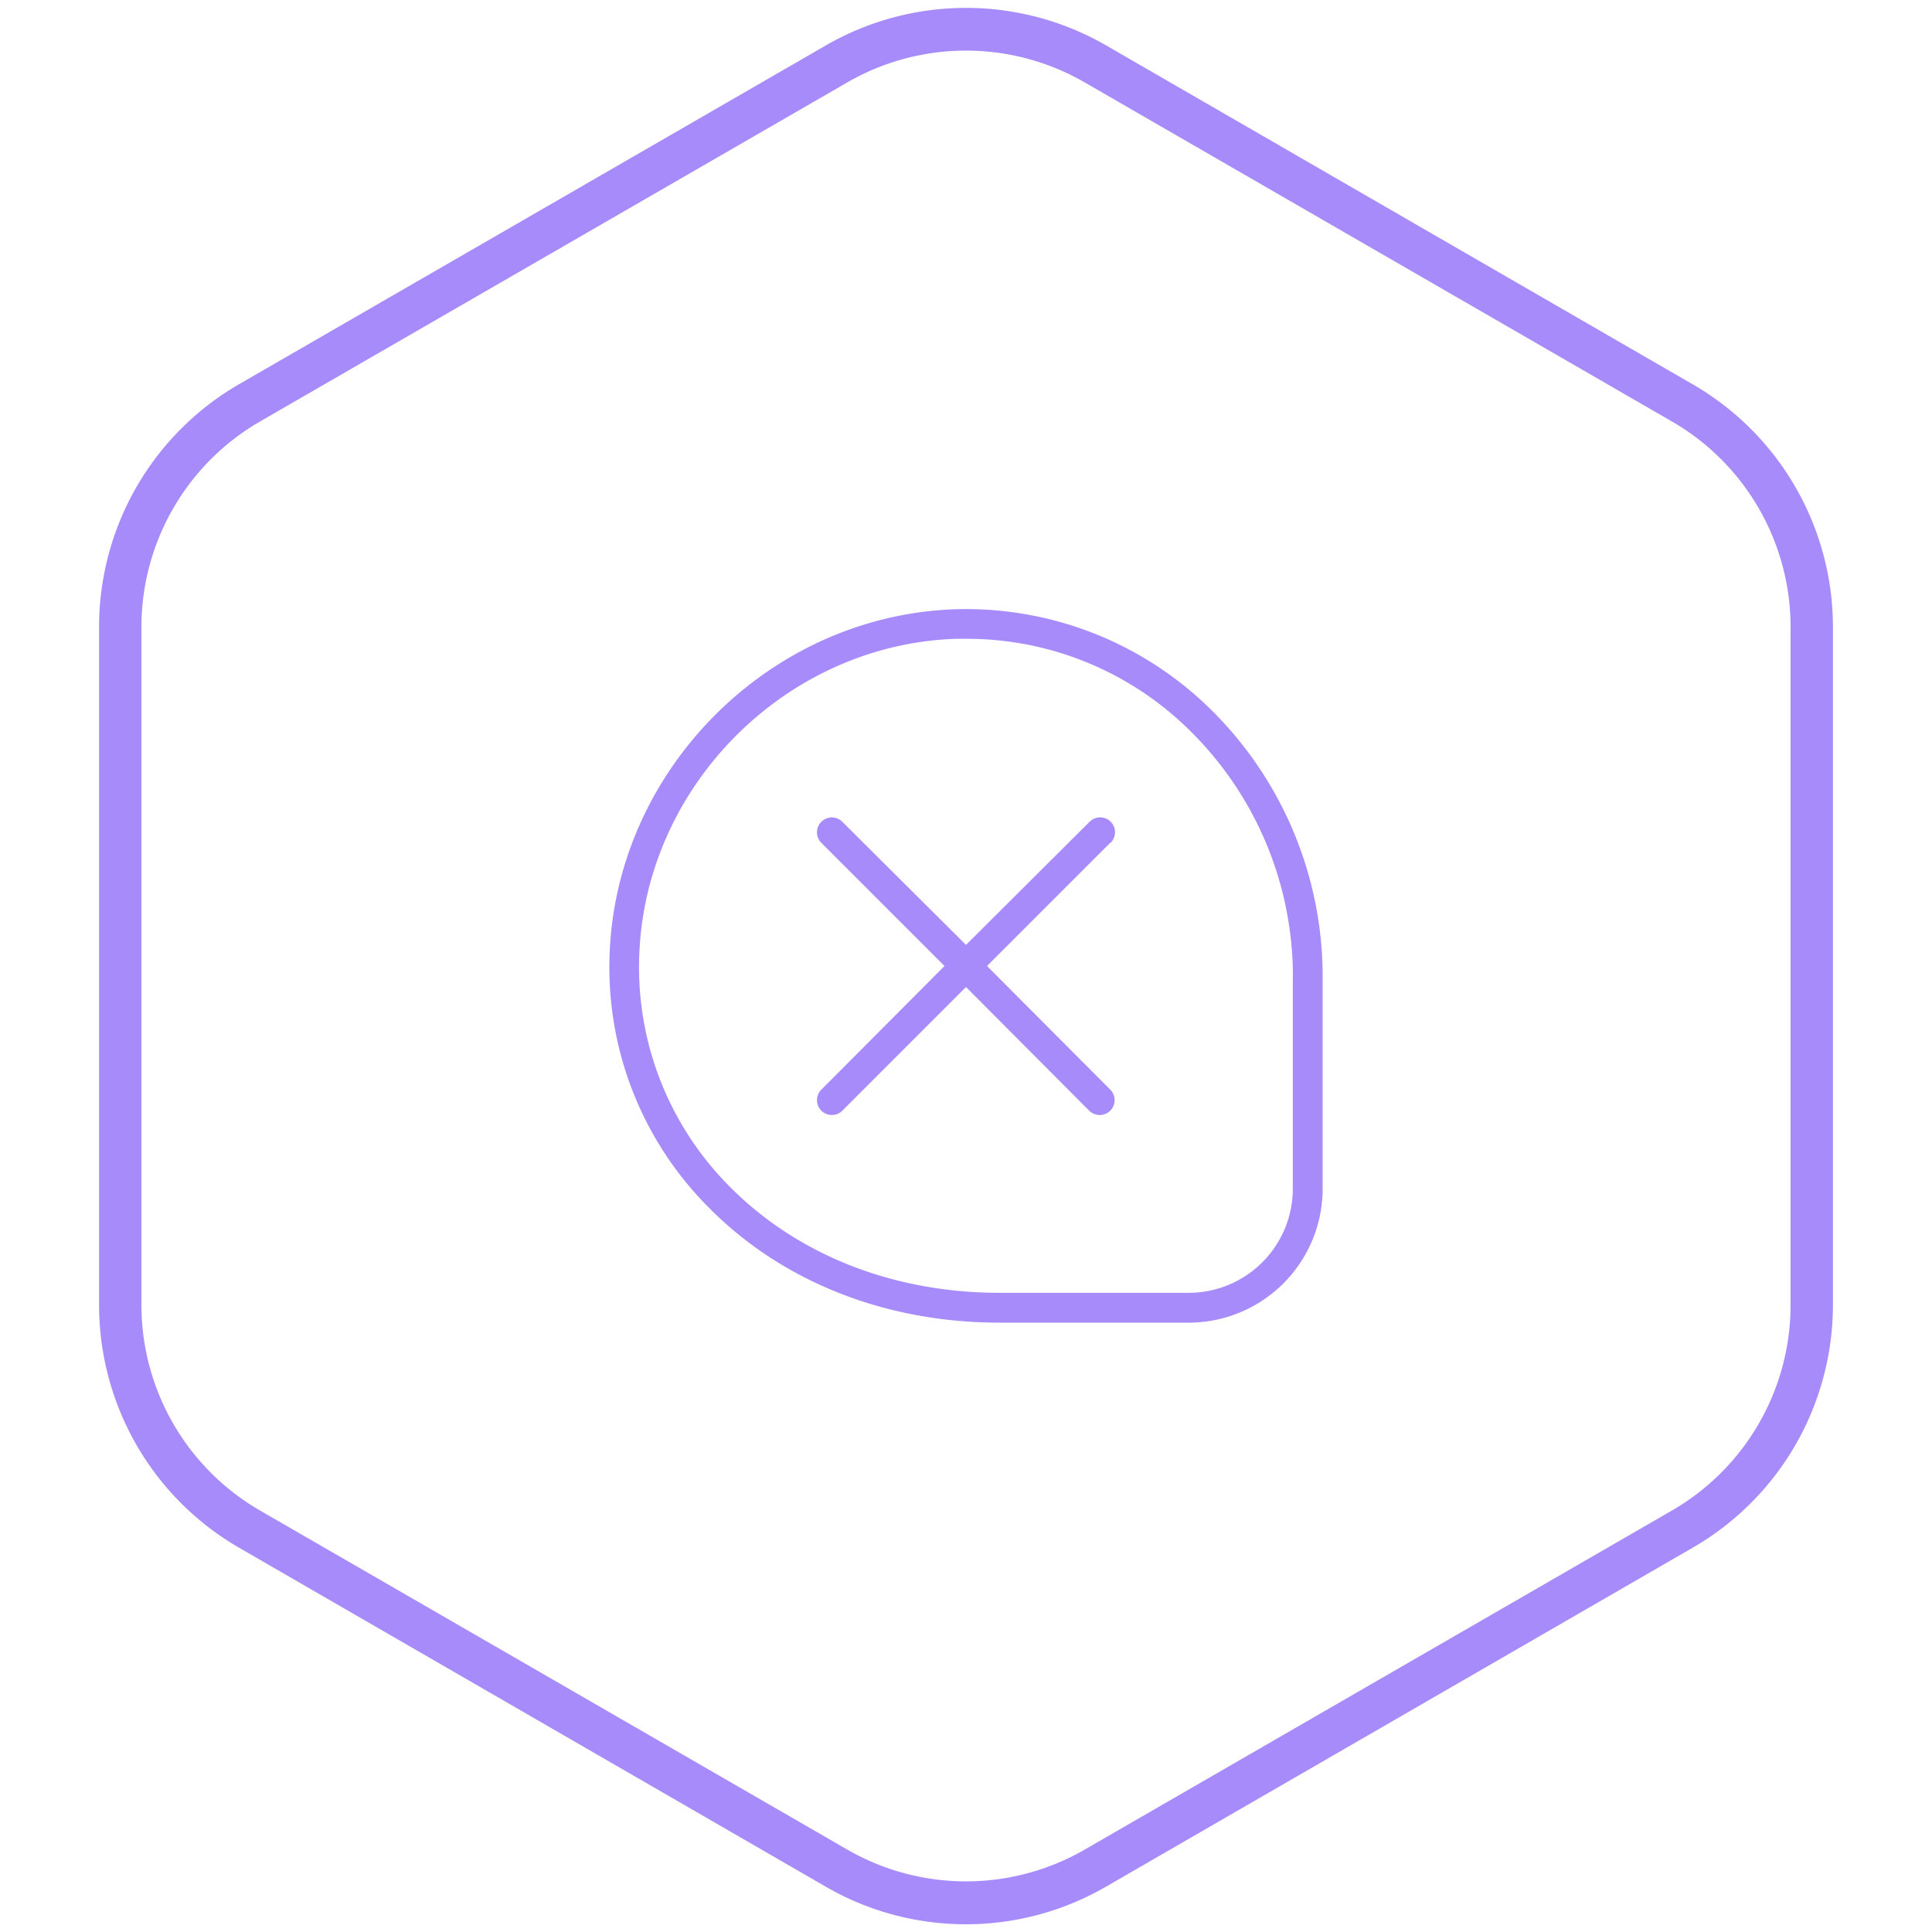
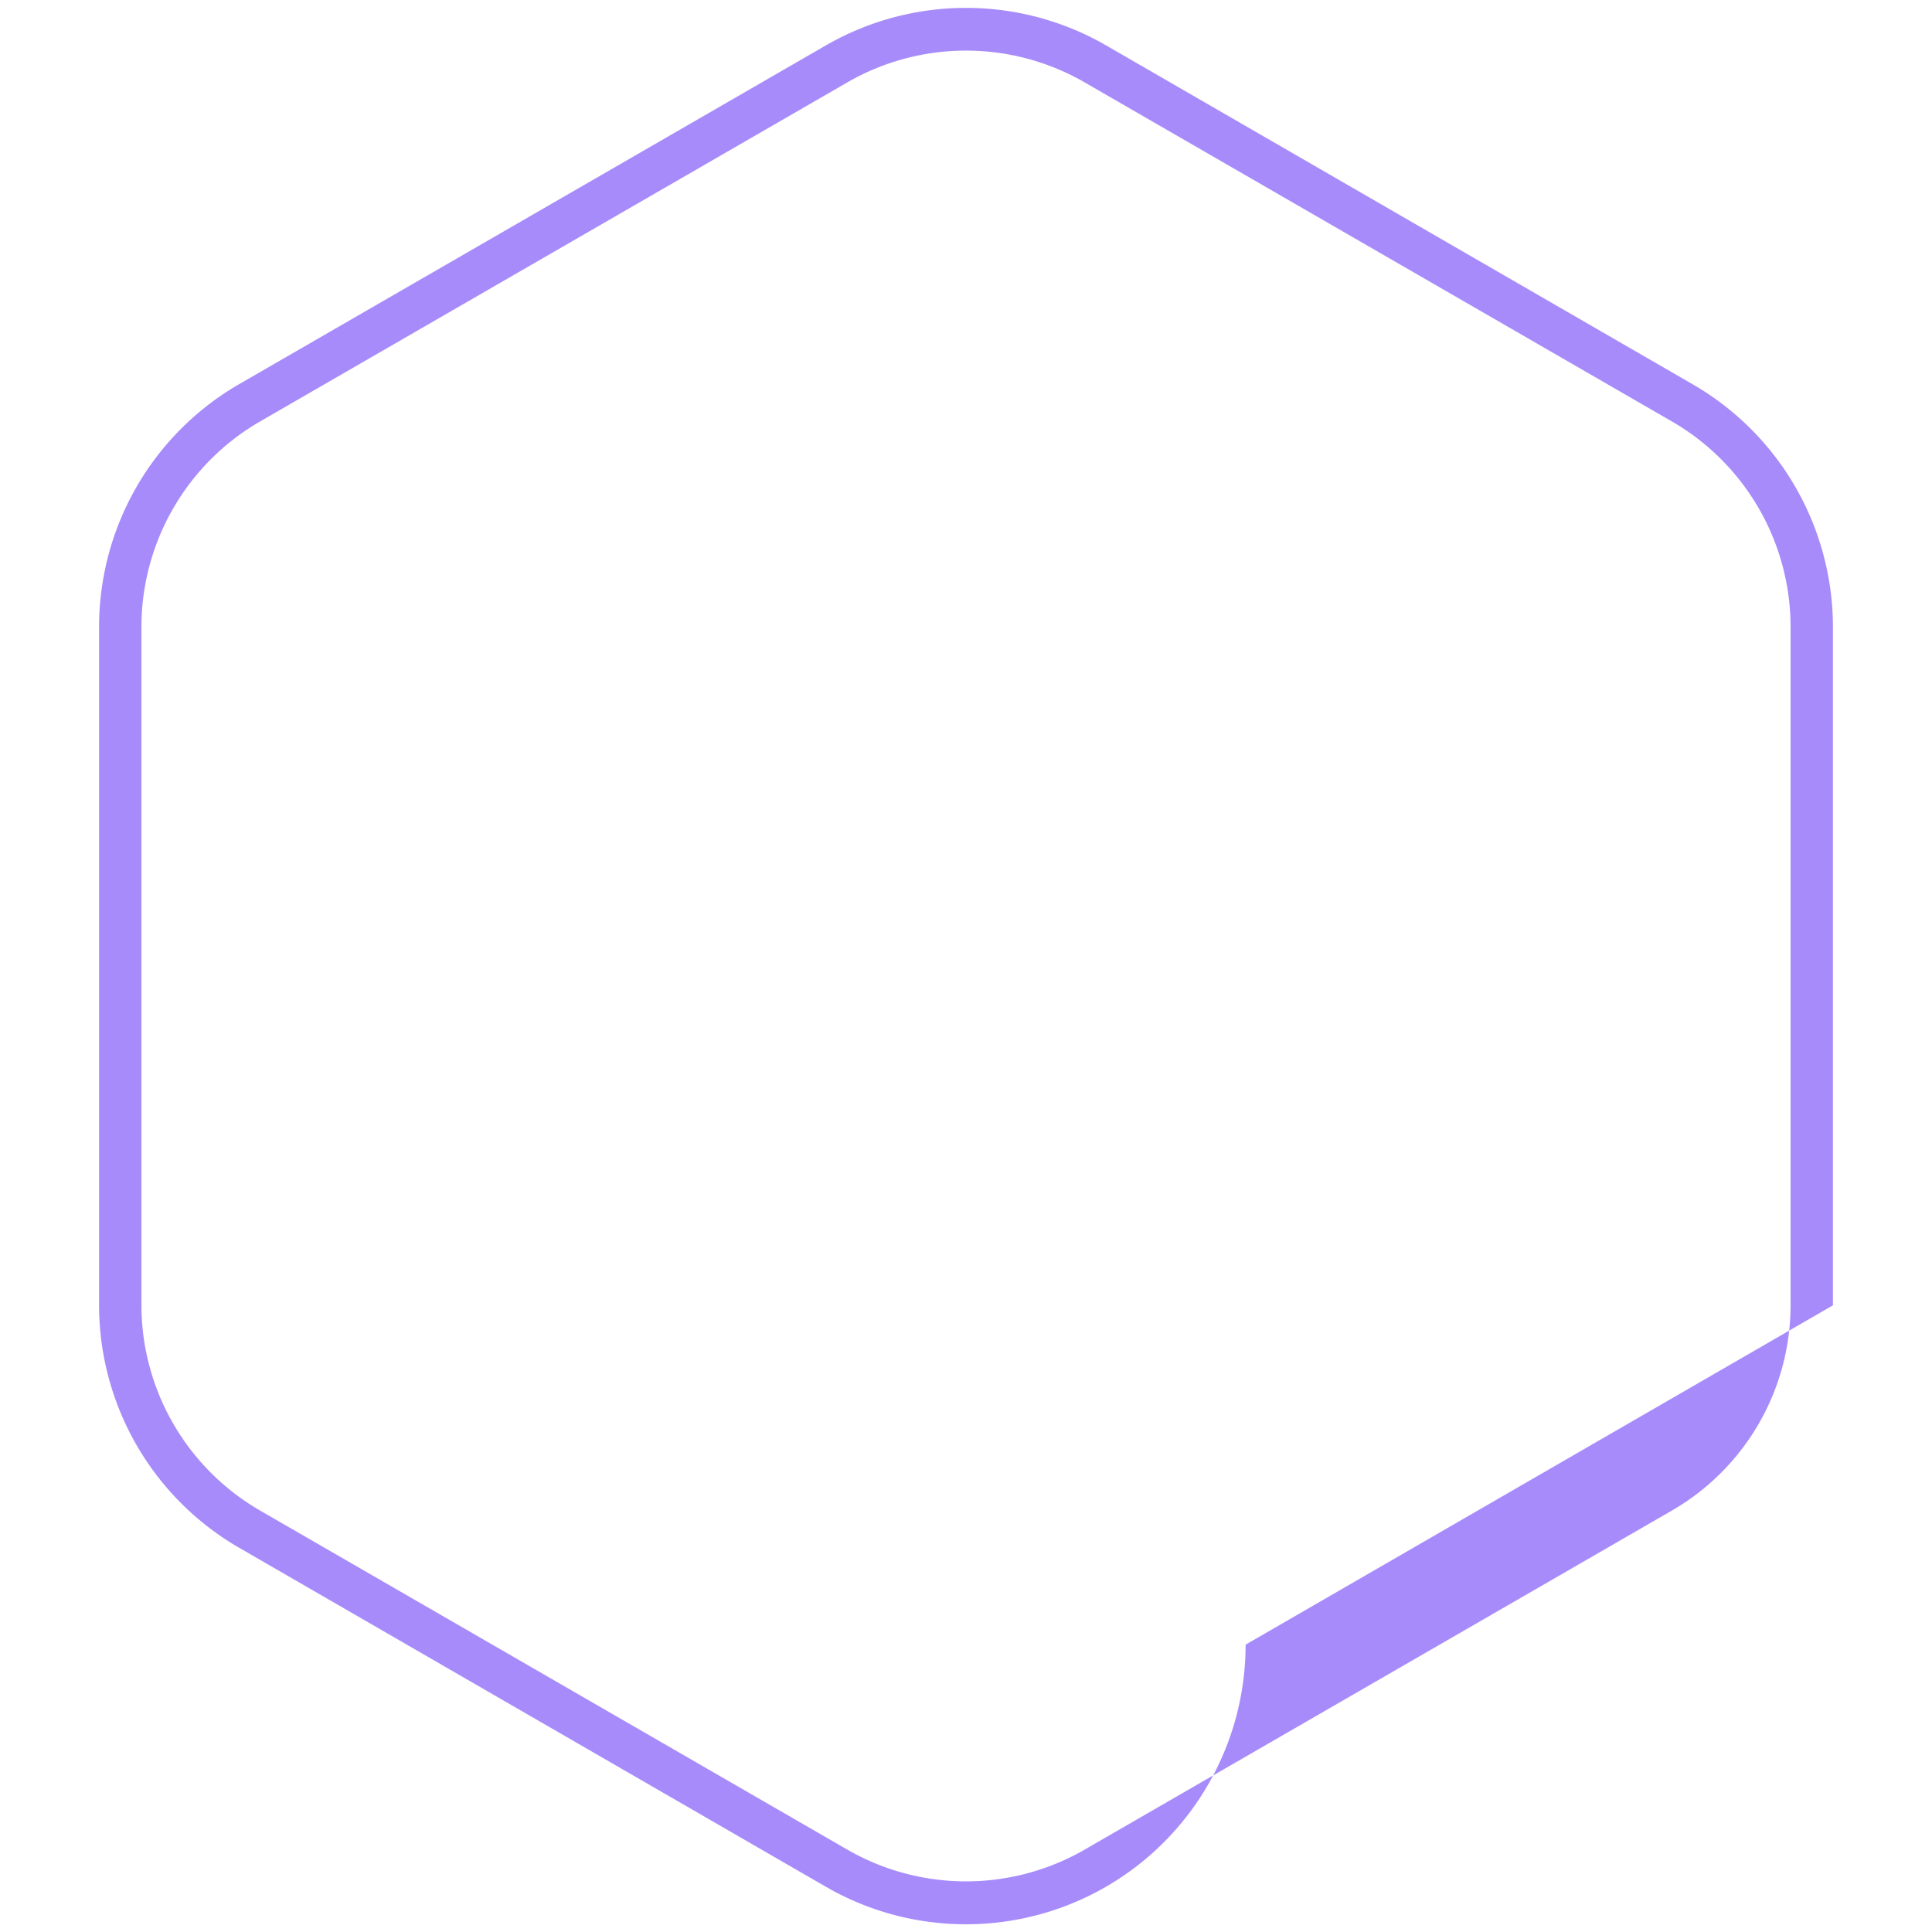
<svg xmlns="http://www.w3.org/2000/svg" viewBox="0 0 250 250">
-   <path d="M125,249a36.17,36.17,0,0,1-18.09-4.83l-76-43.91a36.28,36.28,0,0,1-18.09-31.33V81.09A36.28,36.28,0,0,1,30.86,49.76L106.91,5.85a36.29,36.29,0,0,1,36.18,0l76,43.91a36.28,36.28,0,0,1,18.09,31.33v87.82a36.28,36.28,0,0,1-18.09,31.33l-76,43.91A36.17,36.17,0,0,1,125,249ZM125,6.55a30.69,30.69,0,0,0-15.32,4.09L33.63,54.55A30.73,30.73,0,0,0,18.3,81.09v87.82a30.73,30.73,0,0,0,15.33,26.54l76.05,43.91a30.75,30.75,0,0,0,30.64,0l76.05-43.91a30.73,30.73,0,0,0,15.33-26.54V81.09a30.73,30.73,0,0,0-15.33-26.54L140.32,10.64A30.69,30.69,0,0,0,125,6.55Z" fill="#a78bfa" />
-   <path d="M143.67,109.05,127.72,125l15.95,16a1.93,1.93,0,0,1,0,2.72,1.94,1.94,0,0,1-2.73,0l-15.94-16-16,16a1.93,1.93,0,0,1-2.72,0,1.93,1.93,0,0,1,0-2.72l15.94-16-15.94-15.94a1.92,1.92,0,0,1,2.72-2.72L125,122.27l16-15.94a1.92,1.92,0,1,1,2.72,2.72Zm27.48,17.31v27.48a17.34,17.34,0,0,1-17.31,17.31H129.35c-14.82,0-28.23-5.32-37.74-15a43.91,43.91,0,0,1-12.75-31.72c.35-24.31,20.4-44.76,44.71-45.59a45.1,45.1,0,0,1,32.89,12.75,48.51,48.51,0,0,1,14.69,34.74Zm-3.85,0a44.65,44.65,0,0,0-13.51-32,41,41,0,0,0-28.67-11.7c-.47,0-1,0-1.42,0-22.29.75-40.68,19.51-41,41.8a40.12,40.12,0,0,0,11.64,29c8.79,8.92,21.23,13.83,35,13.83h24.49a13.48,13.48,0,0,0,13.46-13.46V126.36Z" fill="#a78bfa" />
+   <path d="M125,249a36.17,36.17,0,0,1-18.09-4.83l-76-43.91a36.28,36.28,0,0,1-18.09-31.33V81.09A36.28,36.28,0,0,1,30.86,49.76L106.91,5.85a36.29,36.29,0,0,1,36.18,0l76,43.91a36.28,36.28,0,0,1,18.09,31.33v87.82l-76,43.91A36.17,36.17,0,0,1,125,249ZM125,6.55a30.69,30.69,0,0,0-15.32,4.09L33.63,54.55A30.73,30.73,0,0,0,18.3,81.09v87.82a30.73,30.73,0,0,0,15.33,26.54l76.05,43.91a30.75,30.75,0,0,0,30.64,0l76.05-43.91a30.73,30.73,0,0,0,15.33-26.54V81.09a30.73,30.73,0,0,0-15.33-26.54L140.32,10.64A30.69,30.69,0,0,0,125,6.55Z" fill="#a78bfa" />
</svg>